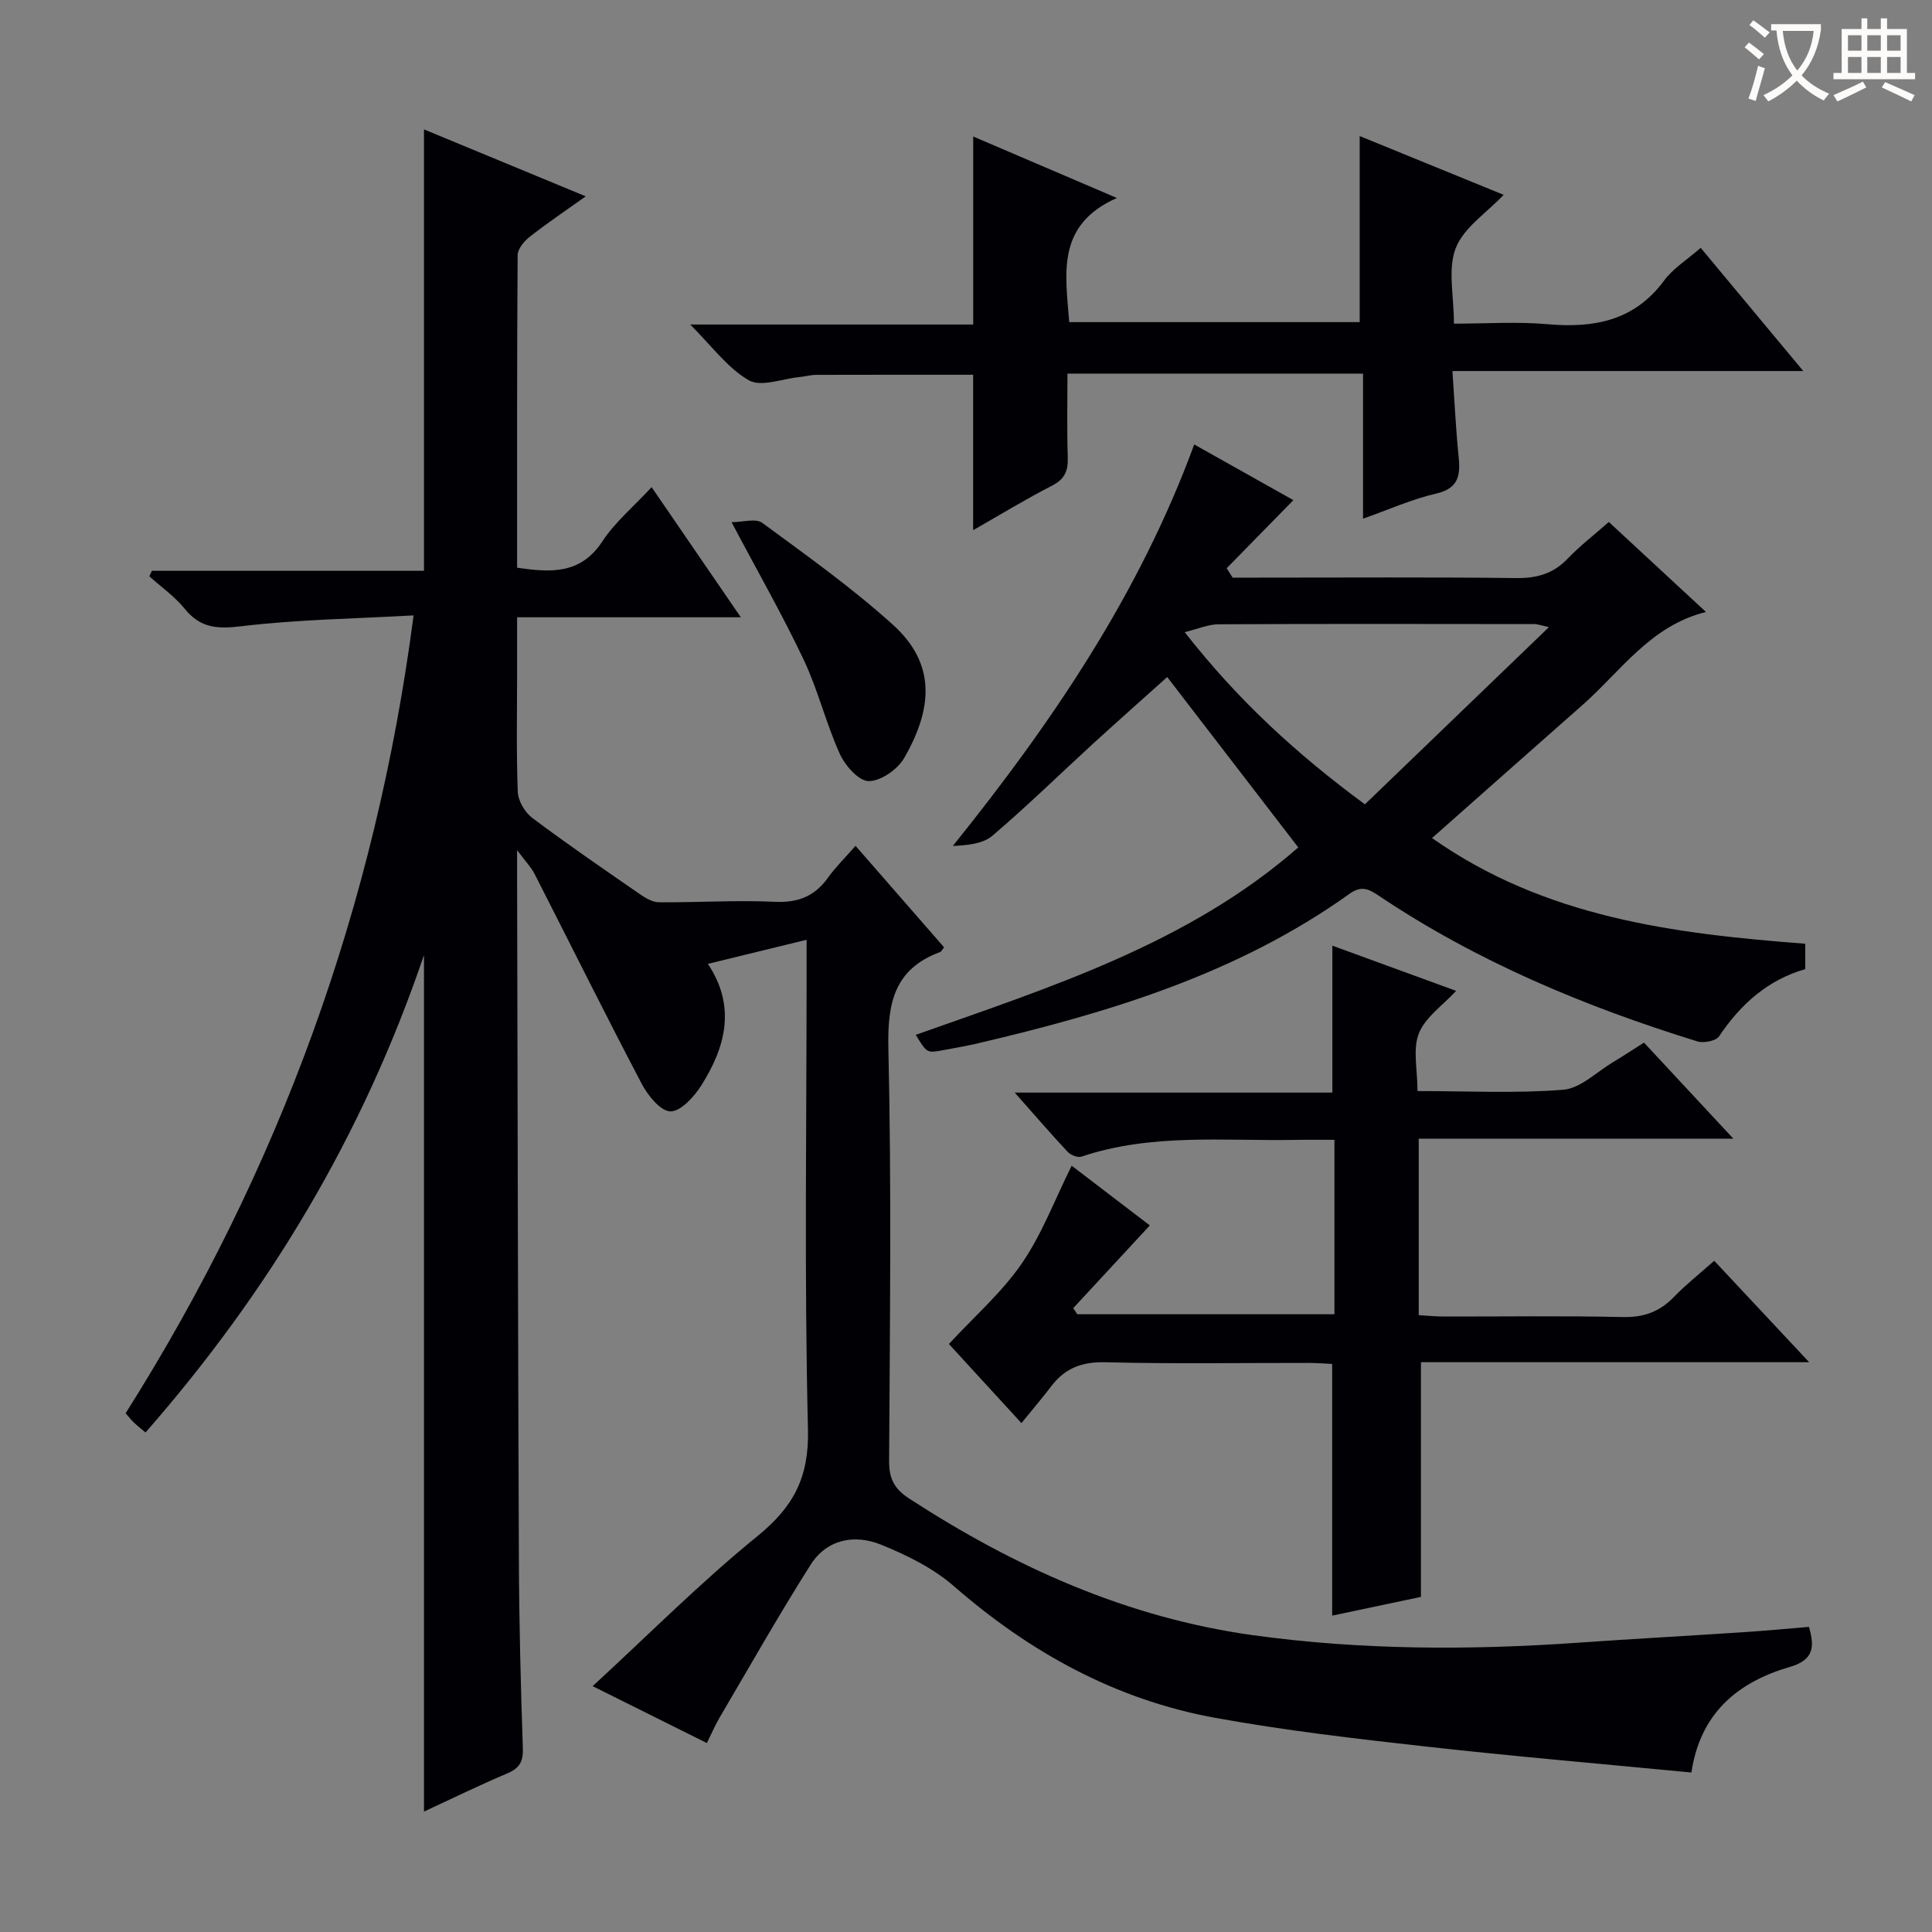
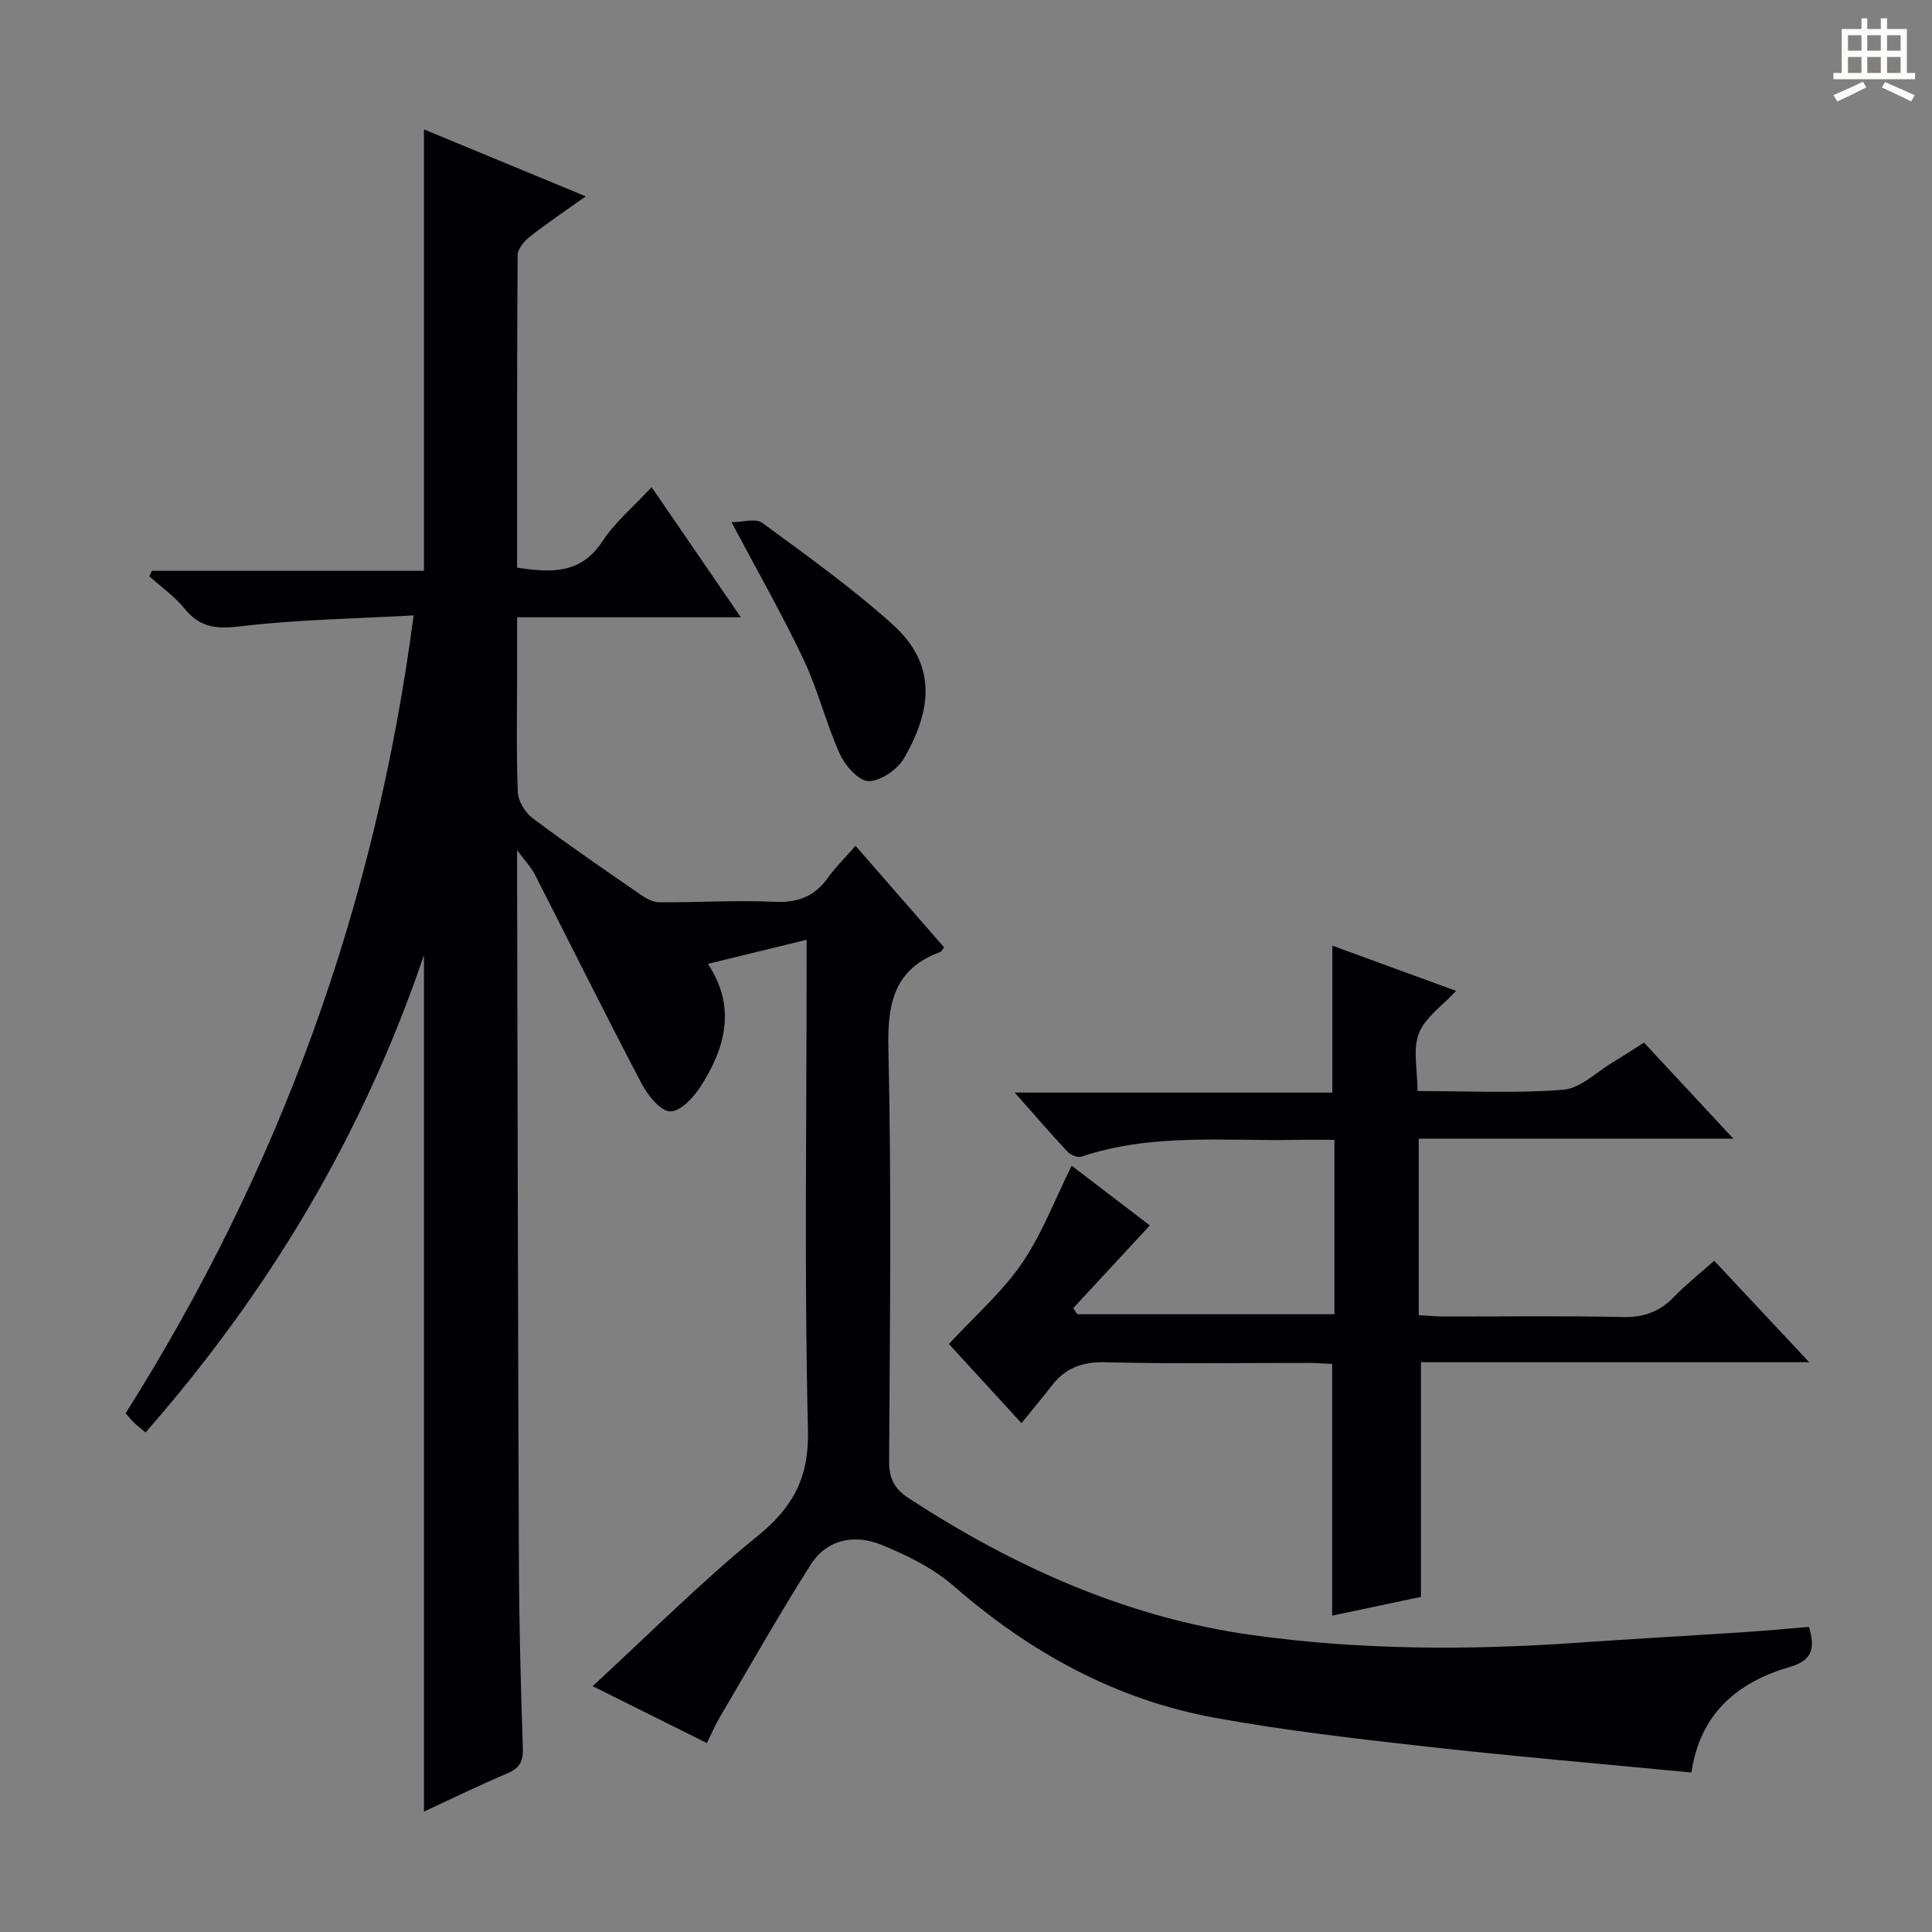
<svg xmlns="http://www.w3.org/2000/svg" enable-background="new 0 0 400 400" viewBox="0 0 400 400">
  <rect x="0" y="0" width="400" height="400" fill="#808080" stroke="none" />
  <g fill="#010105">
    <path d="m167 194.57c-7.08 1.73-13.33 3.26-20.44 4.99 5.92 8.87 3.63 17.28-1.39 25.21-1.48 2.33-4.25 5.37-6.38 5.33-2.05-.04-4.67-3.31-5.94-5.73-7.56-14.39-14.78-28.95-22.17-43.43-.71-1.39-1.86-2.56-3.62-4.92v6.03c.11 46.99.18 93.98.37 140.96.05 12.98.38 25.96.82 38.94.1 2.8-.71 4.15-3.24 5.22-5.79 2.45-11.44 5.22-17.23 7.9 0-58.92 0-117.48 0-177.34-12.72 37.47-32.17 69.74-57.65 98.85-1-.85-1.76-1.43-2.45-2.1-.59-.57-1.1-1.23-1.67-1.88 31.83-50.41 51.75-104.99 59.62-165.19-12.25.69-24.05.85-35.7 2.25-4.97.6-8.46.37-11.69-3.62-2.06-2.55-4.86-4.5-7.32-6.72.18-.38.35-.76.53-1.14h56.33c0-30.66 0-60.72 0-91.39 10.69 4.43 21.62 8.95 33.49 13.86-4.27 3.05-8.06 5.59-11.63 8.4-1.15.9-2.46 2.5-2.47 3.79-.15 21.47-.11 42.95-.11 64.7 6.97 1 13.13 1.43 17.66-5.46 2.61-3.98 6.43-7.16 10.19-11.22 6.12 8.92 12.06 17.6 18.47 26.94-15.73 0-30.63 0-46.32 0v11.14c0 8.33-.18 16.67.14 24.99.07 1.87 1.46 4.25 2.99 5.4 7.31 5.49 14.86 10.66 22.38 15.86 1.15.79 2.59 1.62 3.91 1.62 7.99.05 15.99-.47 23.96-.1 4.84.22 8.26-1.17 11.01-5.03 1.53-2.14 3.45-4.01 5.68-6.56 6.26 7.17 12.31 14.1 18.33 21.01-.41.51-.55.88-.8.97-9.51 3.51-10.95 10.55-10.73 19.98.66 28.48.31 56.99.15 85.48-.02 3.62 1.14 5.73 4.1 7.66 21.85 14.22 45.22 24.72 71.19 28.32 22.31 3.09 44.78 3.14 67.25 1.57 11.44-.8 22.9-1.43 34.35-2.18 4.46-.29 8.91-.72 13.55-1.1 1.24 4.2.95 6.86-3.92 8.28-10.8 3.14-18.59 9.55-20.41 21.87-18.53-1.79-36.87-3.35-55.16-5.4-14.52-1.62-29.07-3.31-43.44-5.92-20.6-3.75-38.34-13.53-54.12-27.28-4.27-3.72-9.71-6.4-15.02-8.56-5.5-2.23-11.25-1.17-14.63 4.16-6.56 10.35-12.6 21.03-18.82 31.6-.92 1.56-1.63 3.24-2.65 5.3-7.55-3.76-14.92-7.43-23.65-11.78 11.74-10.8 22.41-21.55 34.11-31.05 7.44-6.04 10.71-12.13 10.47-22.07-.77-31.64-.28-63.32-.28-94.98 0-1.8 0-3.61 0-6.43z" />
-     <path d="m333.09 108.07c6.67 6.18 13.11 12.14 20.11 18.63-11.55 2.88-17.62 12.27-25.57 19.27-10.22 9-20.41 18.05-31.14 27.54 23.36 16.46 50.03 19.8 77.27 21.88v5.26c-7.67 2.19-13.36 7.2-17.84 13.91-.64.96-3.19 1.46-4.51 1.05-23.28-7.21-45.62-16.52-65.96-30.17-2.1-1.41-3.6-2.15-6.09-.36-23.17 16.57-49.82 24.6-77.11 30.98-2.26.53-4.56.9-6.84 1.34-3.49.67-3.49.67-5.81-3.15 28-9.92 56.44-18.9 79.19-38.8-9.51-12.37-18.7-24.32-27.13-35.28-4.64 4.17-9.96 8.88-15.21 13.67-6.99 6.4-13.77 13.04-20.97 19.18-1.98 1.69-5.15 1.98-8.21 2.13 20.57-25.58 38.61-52.15 49.98-83.13 7.38 4.14 14.57 8.18 20.53 11.53-4.51 4.6-9.16 9.35-13.81 14.1.41.65.82 1.3 1.23 1.94h5.28c17.83 0 35.66-.12 53.48.09 4.3.05 7.68-.93 10.66-4.07 2.52-2.63 5.42-4.85 8.47-7.54zm-50.5 58.46c12.7-12.23 25.05-24.13 38.1-36.69-2-.44-2.45-.63-2.91-.63-21.83-.02-43.66-.07-65.49.04-2.12.01-4.24.96-7.01 1.63 10.91 13.96 23.07 25.17 37.31 35.65z" />
    <path d="m340.37 215.86c6.23 6.7 11.99 12.9 18.5 19.89-22.21 0-43.52 0-65.14 0v36.54c1.76.1 3.51.28 5.26.28 12.33.02 24.66-.17 36.99.11 4.36.1 7.66-1.11 10.62-4.19 2.41-2.5 5.17-4.67 8.31-7.46 6.41 6.85 12.67 13.54 19.66 21-27.49 0-53.89 0-80.38 0v48.59c-5.83 1.23-12.23 2.58-18.38 3.88 0-17.46 0-34.51 0-52.11-1.41-.06-3.17-.21-4.92-.21-14-.02-28 .22-41.98-.14-4.8-.12-8.32 1.15-11.17 4.86-1.92 2.5-3.95 4.9-6.26 7.74-5.92-6.46-10.82-11.8-15.02-16.38 5.3-5.74 10.97-10.67 15.09-16.67 4.18-6.08 6.83-13.22 10.33-20.24 5.36 4.09 11.09 8.48 16.18 12.36-5.3 5.72-10.58 11.43-15.86 17.13.28.42.56.84.84 1.26h53.24c0-11.88 0-23.63 0-36.11-2.63 0-5.22-.04-7.81.01-14.92.28-29.99-1.43-44.57 3.47-.78.26-2.24-.33-2.87-1.01-3.52-3.76-6.87-7.66-10.94-12.25h65.76c0-10.33 0-20.03 0-30.42 8.28 3.03 16.87 6.16 25.62 9.36-2.79 3.04-6.4 5.47-7.71 8.81-1.3 3.29-.28 7.49-.28 11.93 10.35 0 20.31.52 30.17-.27 3.57-.29 6.91-3.68 10.32-5.72 2.12-1.27 4.19-2.64 6.4-4.04z" />
-     <path d="m352.11 51.31c7.08 8.5 13.85 16.64 21.24 25.51-24.45 0-48.11 0-72.64 0 .44 6.35.71 12.1 1.29 17.81.4 3.91-.09 6.52-4.72 7.58-4.95 1.13-9.67 3.27-15.08 5.18 0-10.26 0-19.98 0-30.04-20.51 0-40.56 0-61.19 0 0 5.8-.13 11.58.06 17.35.09 2.79-.62 4.5-3.27 5.86-5.44 2.79-10.67 5.98-16.32 9.21 0-11.06 0-21.56 0-32.18-10.65 0-21.56-.01-32.47.02-1.15 0-2.3.34-3.45.45-3.57.35-7.99 2.13-10.53.67-4.4-2.53-7.65-7.08-12.13-11.54h58.59c0-13.06 0-25.73 0-38.93 9.49 4.06 18.89 8.08 29.75 12.73-12.65 5.6-10.63 15.7-9.87 25.7h60.14c0-12.83 0-25.54 0-38.52 9.9 4.04 19.85 8.1 29.81 12.17-3.53 3.73-8.26 6.77-9.92 11.02-1.7 4.33-.38 9.84-.38 15.65 6.53 0 12.99-.45 19.35.11 9.63.84 17.97-.67 24.15-9.01 1.82-2.49 4.65-4.23 7.59-6.8z" />
    <path d="m151.46 108.11c2.34 0 5.02-.85 6.35.14 9.21 6.77 18.58 13.44 27.04 21.08 8.97 8.09 8.27 17.34 2.35 27.61-1.36 2.36-4.84 4.79-7.35 4.78-2.05 0-4.89-3.22-5.98-5.64-2.86-6.33-4.5-13.21-7.47-19.48-4.38-9.26-9.49-18.18-14.94-28.49z" />
  </g>
-   <path d="m362.1 8.8c1.1.8 2.1 1.6 3.1 2.4l-1 1.1c-1.3-1.1-2.3-2-3-2.5zm1.9 4.8c.5.2.9.4 1.4.5-.6 2.3-1.3 4.5-1.9 6.8l-1.5-.5c.8-2.1 1.4-4.3 2-6.8zm-1-9.4c1.3.9 2.4 1.8 3.4 2.5l-1 1.1c-1.4-1.2-2.4-2.1-3.2-2.6zm3.7 2.2v-1.4h10.3v1.2c-.5 3.6-1.8 6.8-4 9.4 1.5 1.6 3.4 2.8 5.7 3.8-.3.4-.7.8-1.1 1.4-2.3-1.1-4.1-2.5-5.6-4.1-1.6 1.6-3.6 3.1-5.9 4.3-.3-.5-.7-.9-1-1.3 2.4-1.1 4.4-2.5 6-4.1-1.9-2.5-3-5.6-3.3-9.3h-1.1zm8.8 0h-6.4c.3 3.3 1.3 6 3 8.2 2-2.3 3.1-5.1 3.4-8.2z" fill="#fcfbfa" />
  <path d="m385.3 3.8h1.3v2.2h2.8v-2.2h1.3v2.2h4.1v9.1h1.7v1.3h-16.9v-1.3h1.7v-9.1h4.1v-2.2zm.4 13.1.7 1.2c-1.8.9-3.8 1.9-6 2.9-.2-.4-.5-.8-.8-1.3 2.3-1 4.3-1.9 6.1-2.8zm-3.1-6.4h2.8v-3.2h-2.8zm0 4.6h2.8v-3.3h-2.8zm4-4.6h2.8v-3.2h-2.8zm0 4.6h2.8v-3.3h-2.8zm3.7 1.9c2.1.9 4.1 1.8 6.1 2.7l-.7 1.3c-2.2-1.1-4.2-2-6.1-2.9zm3.2-9.7h-2.8v3.2h2.8zm-2.8 7.8h2.8v-3.3h-2.8z" fill="#fcfbfa" />
</svg>